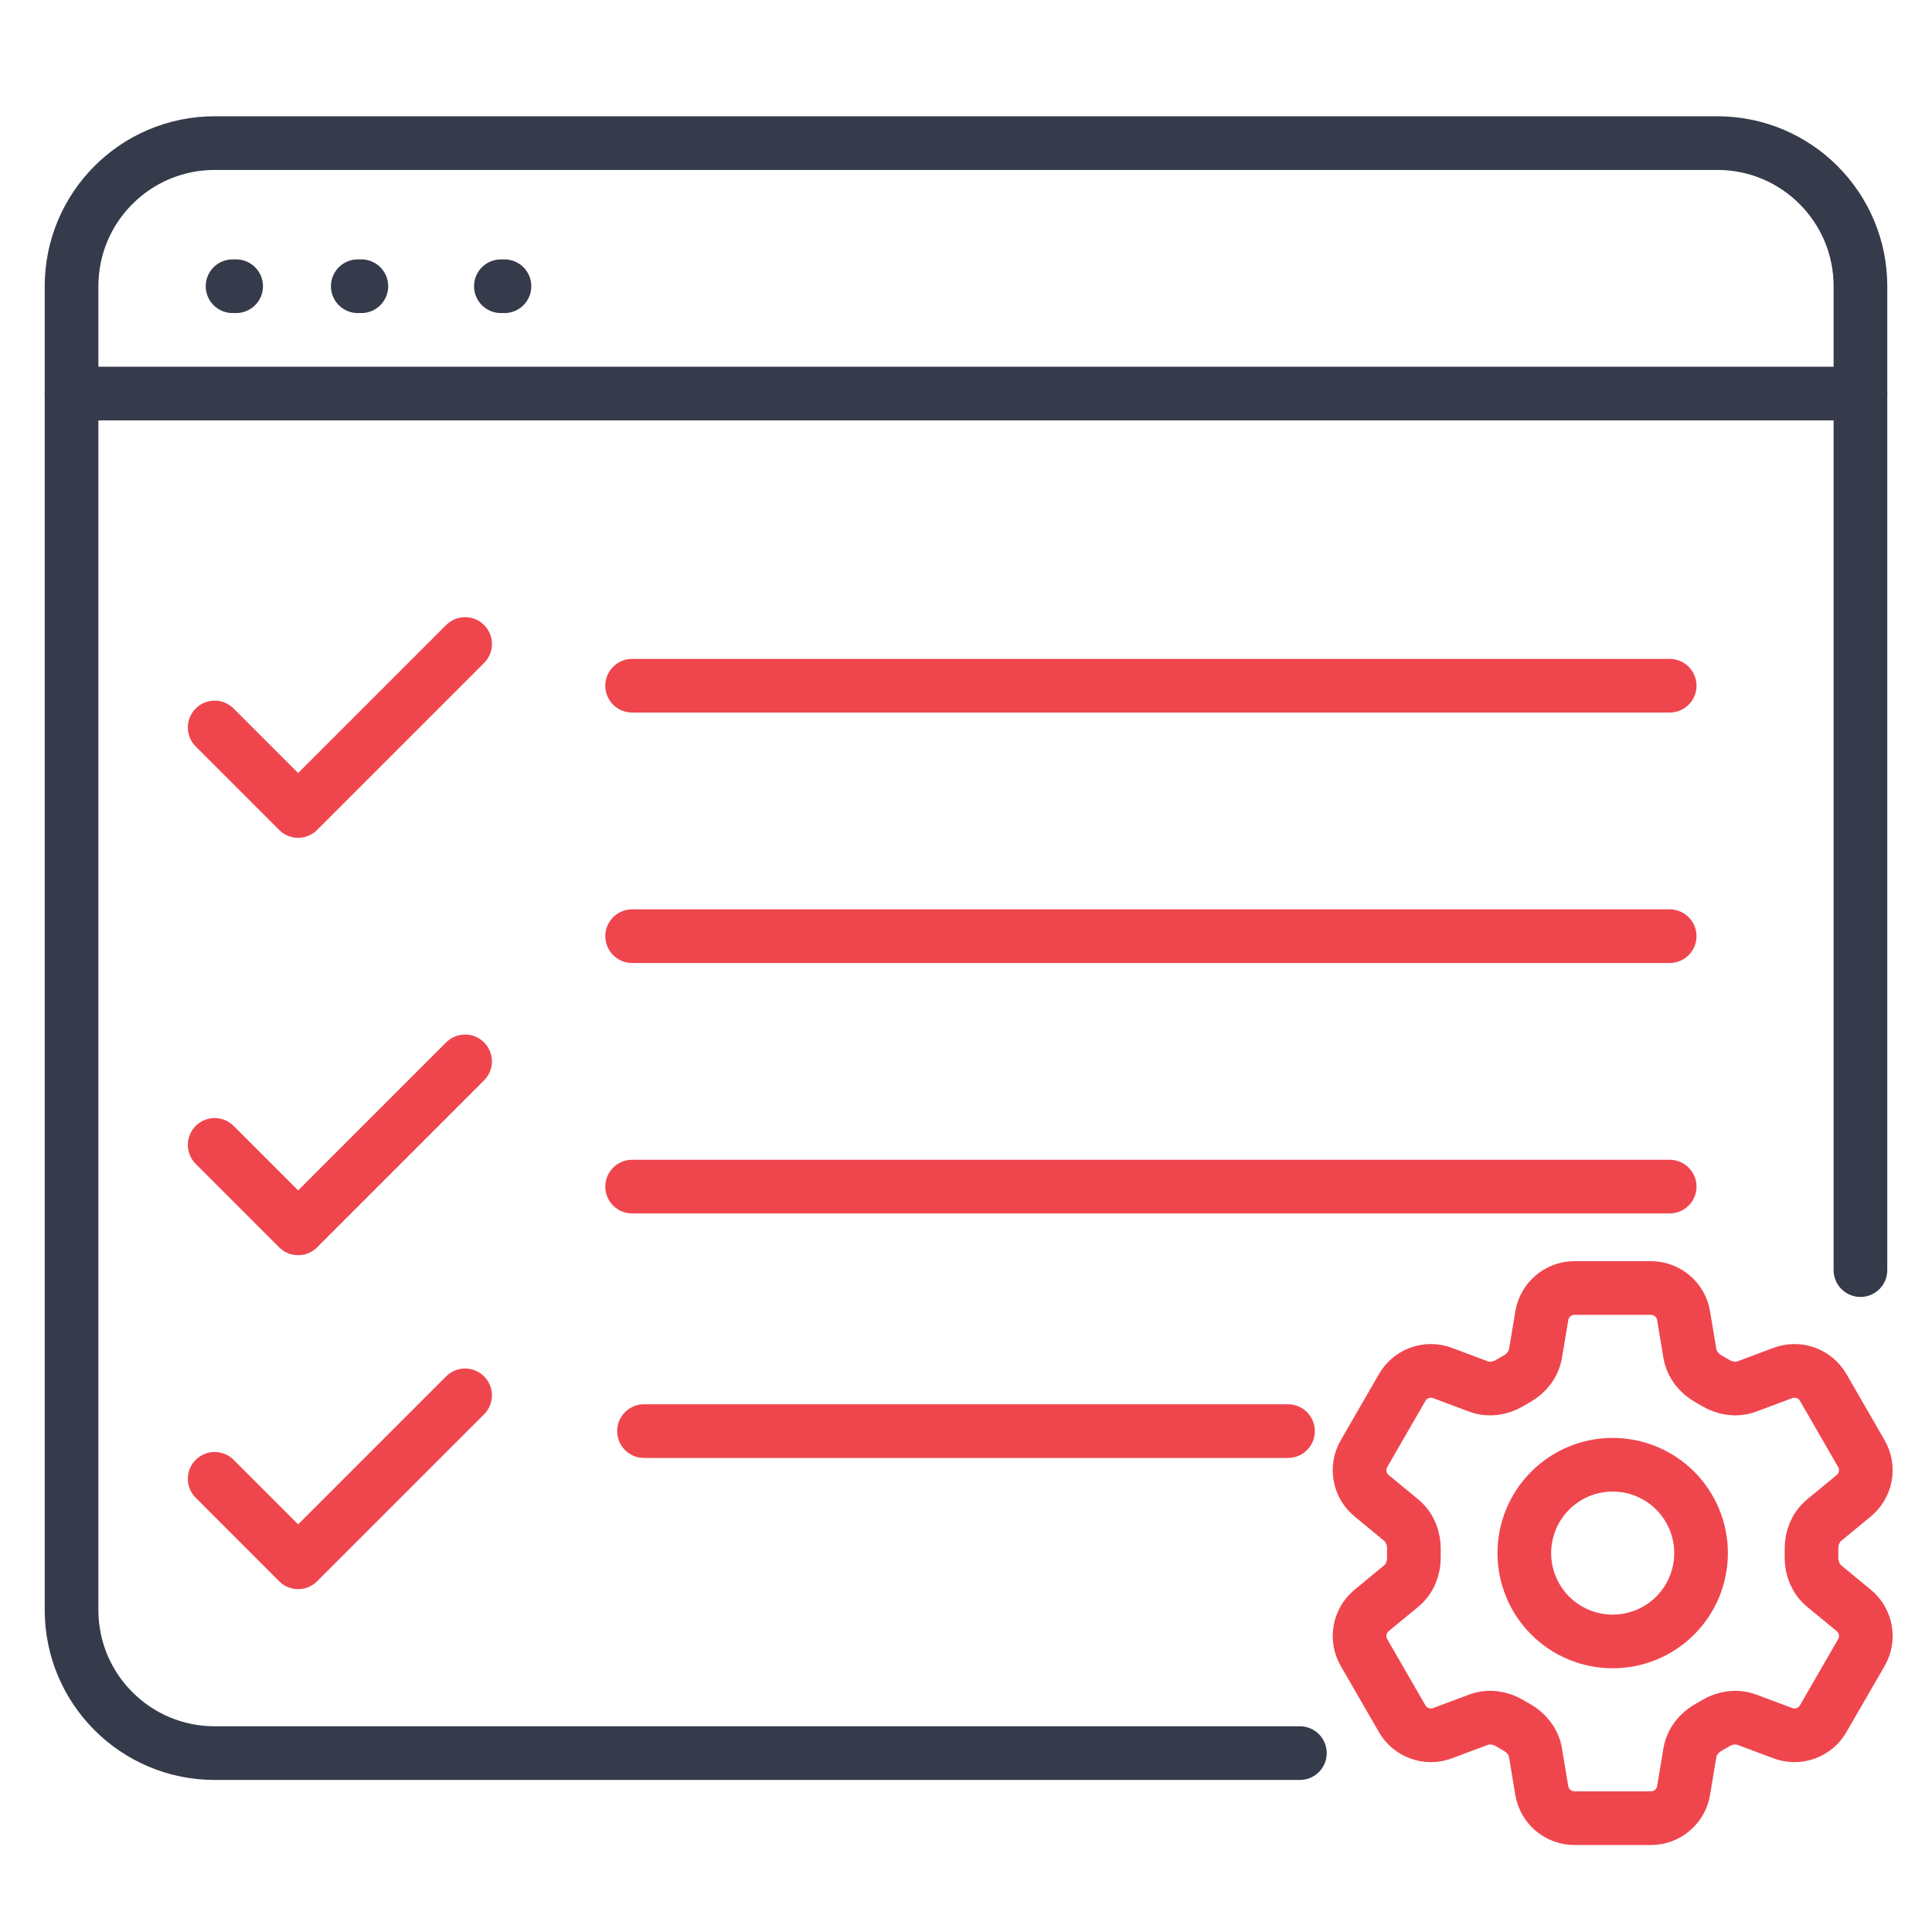
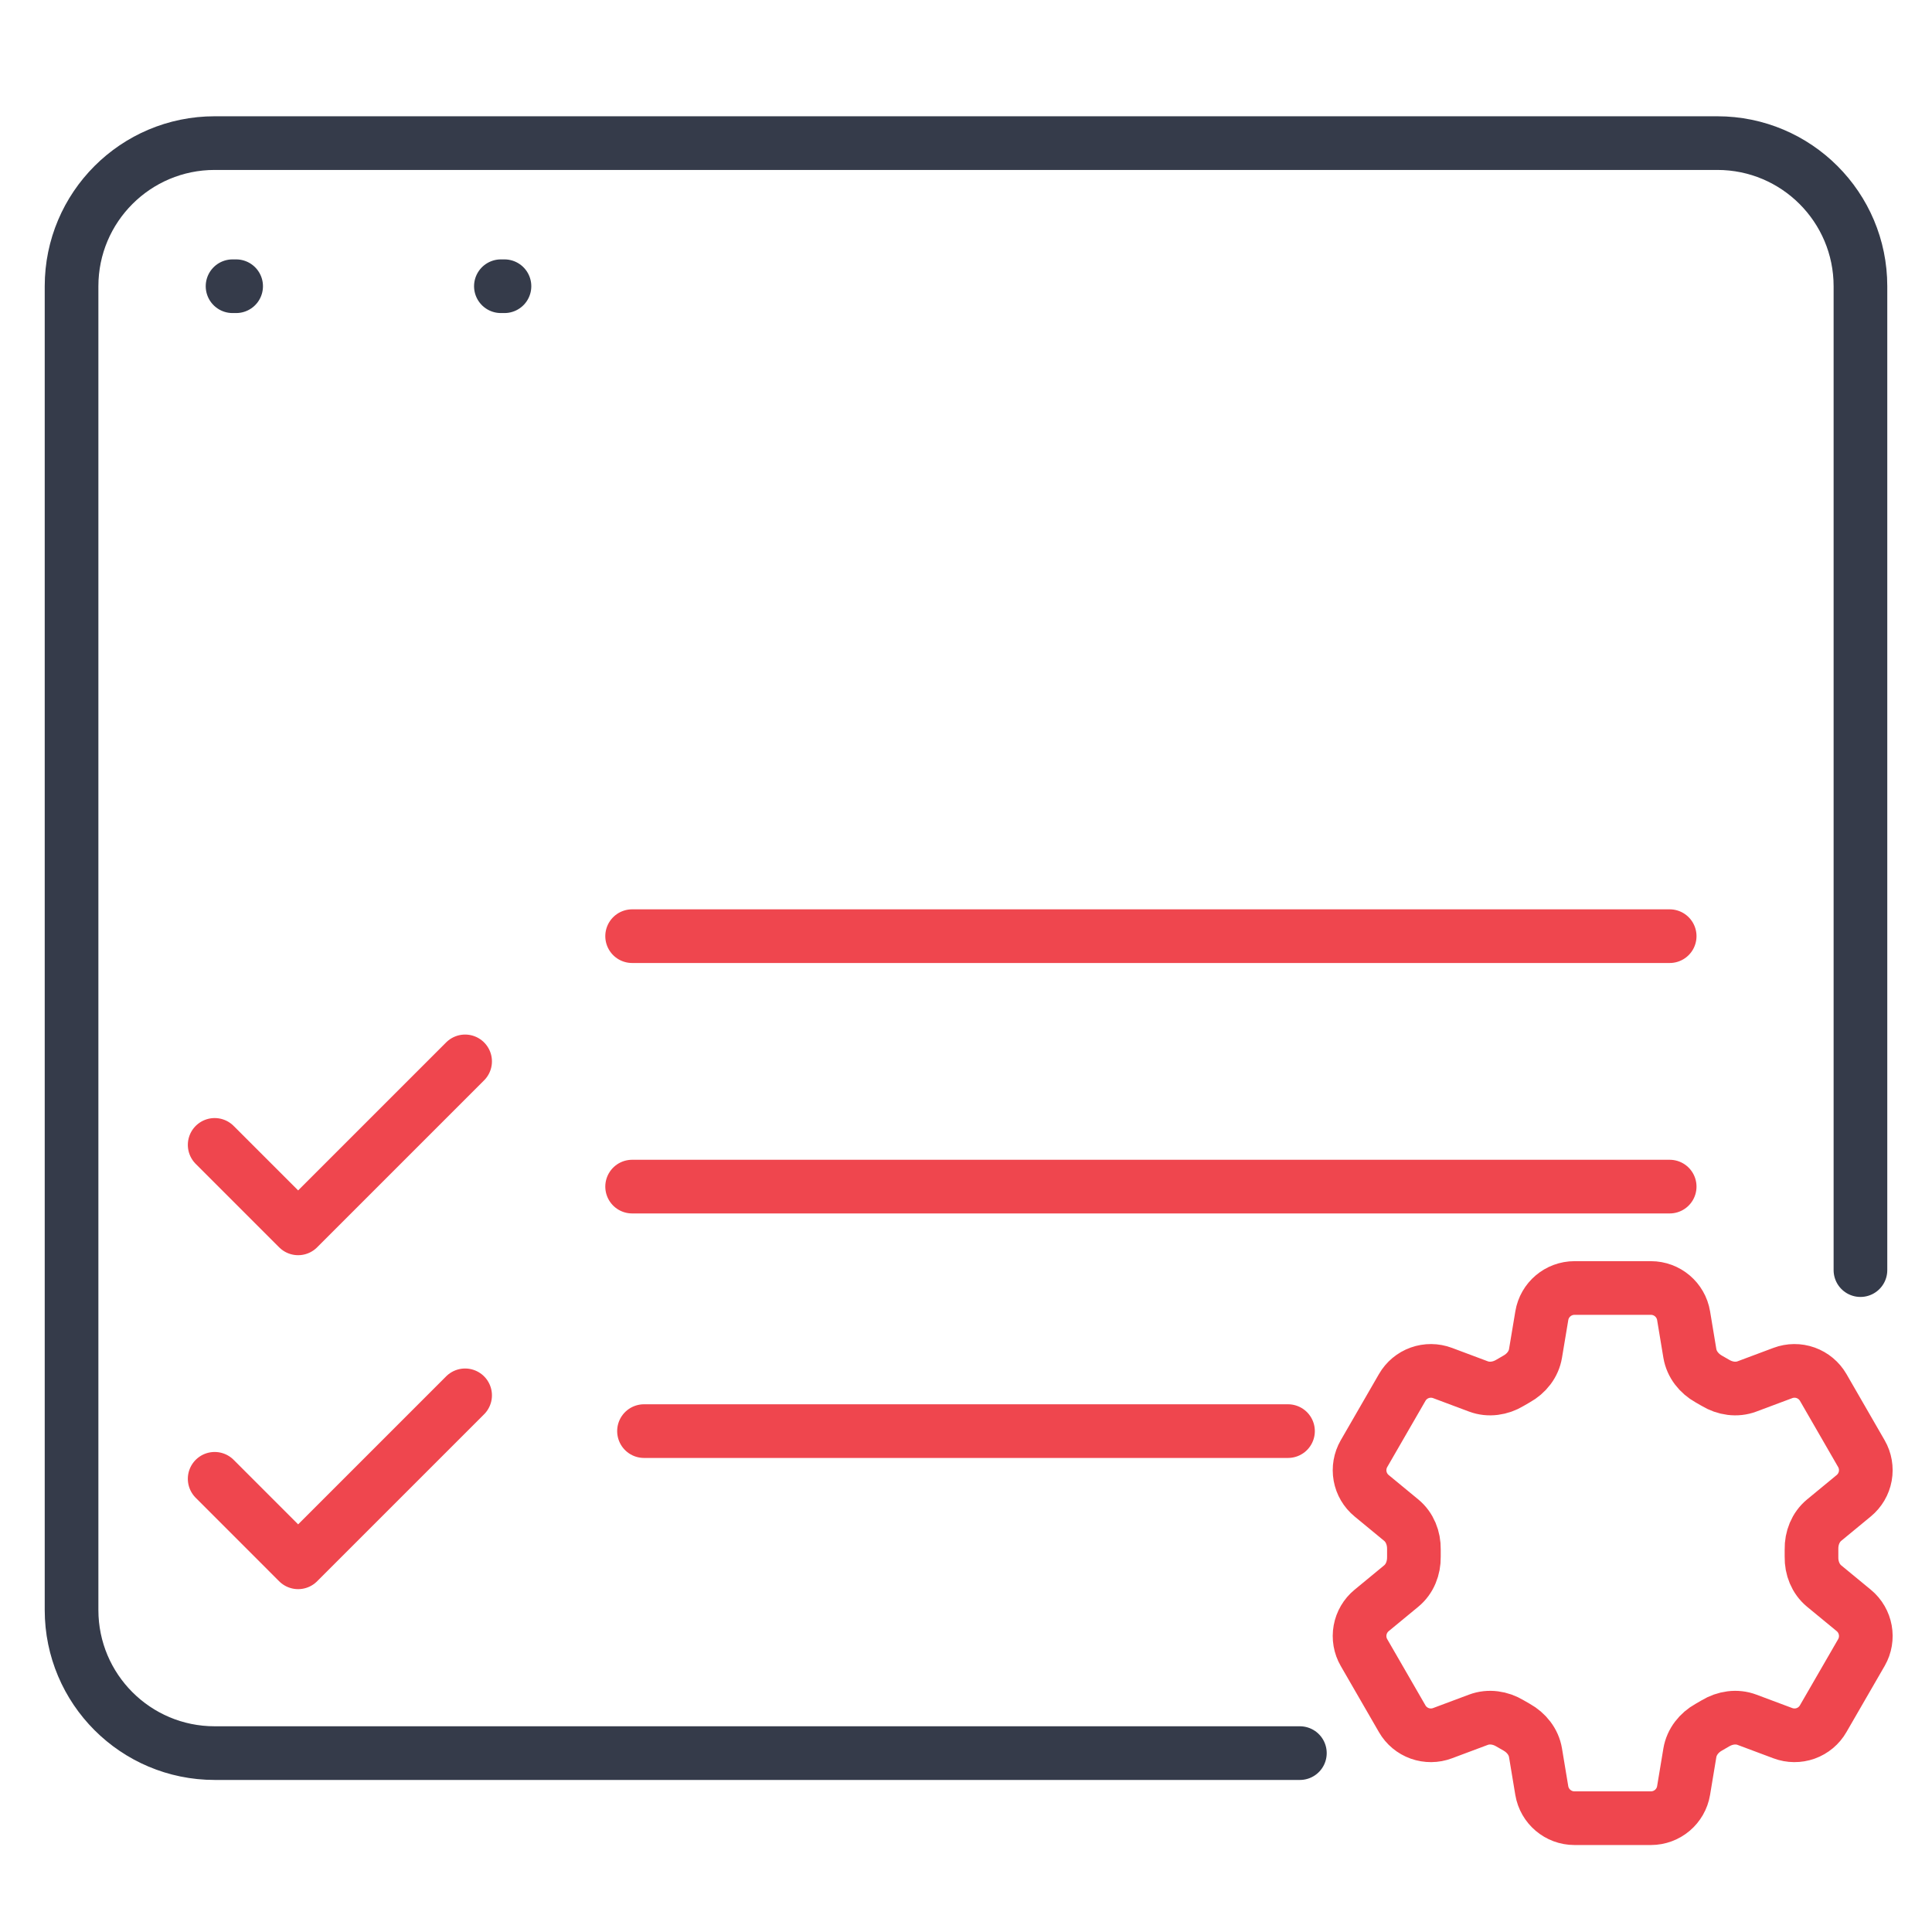
<svg xmlns="http://www.w3.org/2000/svg" width="54" height="54" viewBox="0 0 54 54" fill="none">
  <path d="M6.5 8H6.6" stroke="#353B4A" stroke-width="1.5" stroke-linecap="round" />
-   <path d="M10 8H10.1" stroke="#353B4A" stroke-width="1.5" stroke-linecap="round" />
  <path d="M14 8H14.1" stroke="#353B4A" stroke-width="1.5" stroke-linecap="round" />
  <path d="M36.332 49H18.332H6C3.791 49 2 47.209 2 45V8C2 5.791 3.791 4 6 4H48C50.209 4 52 5.791 52 8V35.5" stroke="#353B4A" stroke-width="1.5" stroke-linecap="round" />
-   <path d="M2 11H52" stroke="#353B4A" stroke-width="1.5" stroke-linecap="round" />
  <path d="M6 32L8.333 34.333L13 29.666" stroke="#EF464E" stroke-width="1.5" stroke-linecap="round" stroke-linejoin="round" />
  <path d="M6 41.333L8.333 43.667L13 39" stroke="#EF464E" stroke-width="1.5" stroke-linecap="round" stroke-linejoin="round" />
-   <path d="M6 20.333L8.333 22.667L13 18" stroke="#EF464E" stroke-width="1.5" stroke-linecap="round" stroke-linejoin="round" />
-   <path d="M17.668 19.166H46.668" stroke="#EF464E" stroke-width="1.5" stroke-linecap="round" stroke-linejoin="round" />
  <path d="M17.668 26.166H46.668" stroke="#EF464E" stroke-width="1.5" stroke-linecap="round" stroke-linejoin="round" />
  <path d="M17.668 33.166H46.668" stroke="#EF464E" stroke-width="1.5" stroke-linecap="round" stroke-linejoin="round" />
  <path d="M18 40H36" stroke="#EF464E" stroke-width="1.5" stroke-linecap="round" stroke-linejoin="round" />
  <path d="M43.094 36.774C43.168 36.328 43.555 36 44.008 36H46.143C46.596 36 46.983 36.328 47.057 36.774L47.232 37.828C47.284 38.136 47.49 38.393 47.763 38.545C47.824 38.578 47.884 38.613 47.944 38.649C48.212 38.811 48.537 38.861 48.829 38.751L49.831 38.376C50.036 38.299 50.262 38.297 50.469 38.371C50.675 38.445 50.849 38.59 50.959 38.779L52.026 40.629C52.136 40.819 52.174 41.042 52.135 41.258C52.096 41.473 51.981 41.668 51.812 41.807L50.986 42.488C50.745 42.687 50.626 42.993 50.632 43.305C50.633 43.375 50.633 43.445 50.632 43.515C50.626 43.826 50.745 44.132 50.986 44.331L51.813 45.012C52.162 45.3 52.252 45.798 52.027 46.189L50.958 48.039C50.849 48.229 50.675 48.374 50.469 48.448C50.262 48.522 50.036 48.52 49.831 48.443L48.829 48.068C48.537 47.958 48.212 48.008 47.943 48.17C47.884 48.206 47.823 48.241 47.762 48.275C47.49 48.426 47.284 48.683 47.232 48.991L47.057 50.045C46.983 50.492 46.596 50.819 46.143 50.819H44.007C43.554 50.819 43.168 50.492 43.093 50.045L42.918 48.991C42.867 48.683 42.661 48.426 42.388 48.274C42.327 48.241 42.266 48.206 42.207 48.17C41.939 48.008 41.614 47.958 41.321 48.068L40.319 48.443C40.114 48.52 39.888 48.522 39.681 48.448C39.475 48.374 39.301 48.23 39.192 48.04L38.124 46.19C38.014 46 37.976 45.777 38.015 45.562C38.054 45.346 38.169 45.151 38.338 45.012L39.164 44.331C39.405 44.133 39.524 43.826 39.519 43.515C39.517 43.445 39.517 43.375 39.519 43.305C39.524 42.992 39.405 42.687 39.164 42.488L38.338 41.807C38.169 41.668 38.054 41.474 38.015 41.258C37.976 41.042 38.015 40.82 38.124 40.63L39.192 38.78C39.301 38.59 39.475 38.445 39.681 38.371C39.888 38.297 40.114 38.299 40.32 38.376L41.321 38.751C41.614 38.861 41.939 38.811 42.207 38.649C42.266 38.613 42.327 38.578 42.388 38.544C42.661 38.393 42.867 38.136 42.918 37.828L43.094 36.774Z" stroke="#EF464E" stroke-width="1.5" stroke-linecap="round" stroke-linejoin="round" />
-   <path d="M47.545 43.41C47.545 44.065 47.285 44.693 46.822 45.156C46.359 45.619 45.73 45.879 45.075 45.879C44.42 45.879 43.792 45.619 43.329 45.156C42.866 44.693 42.605 44.065 42.605 43.41C42.605 42.755 42.866 42.126 43.329 41.663C43.792 41.2 44.42 40.94 45.075 40.94C45.73 40.94 46.359 41.2 46.822 41.663C47.285 42.126 47.545 42.755 47.545 43.41Z" stroke="#EF464E" stroke-width="1.5" stroke-linecap="round" stroke-linejoin="round" />
</svg>